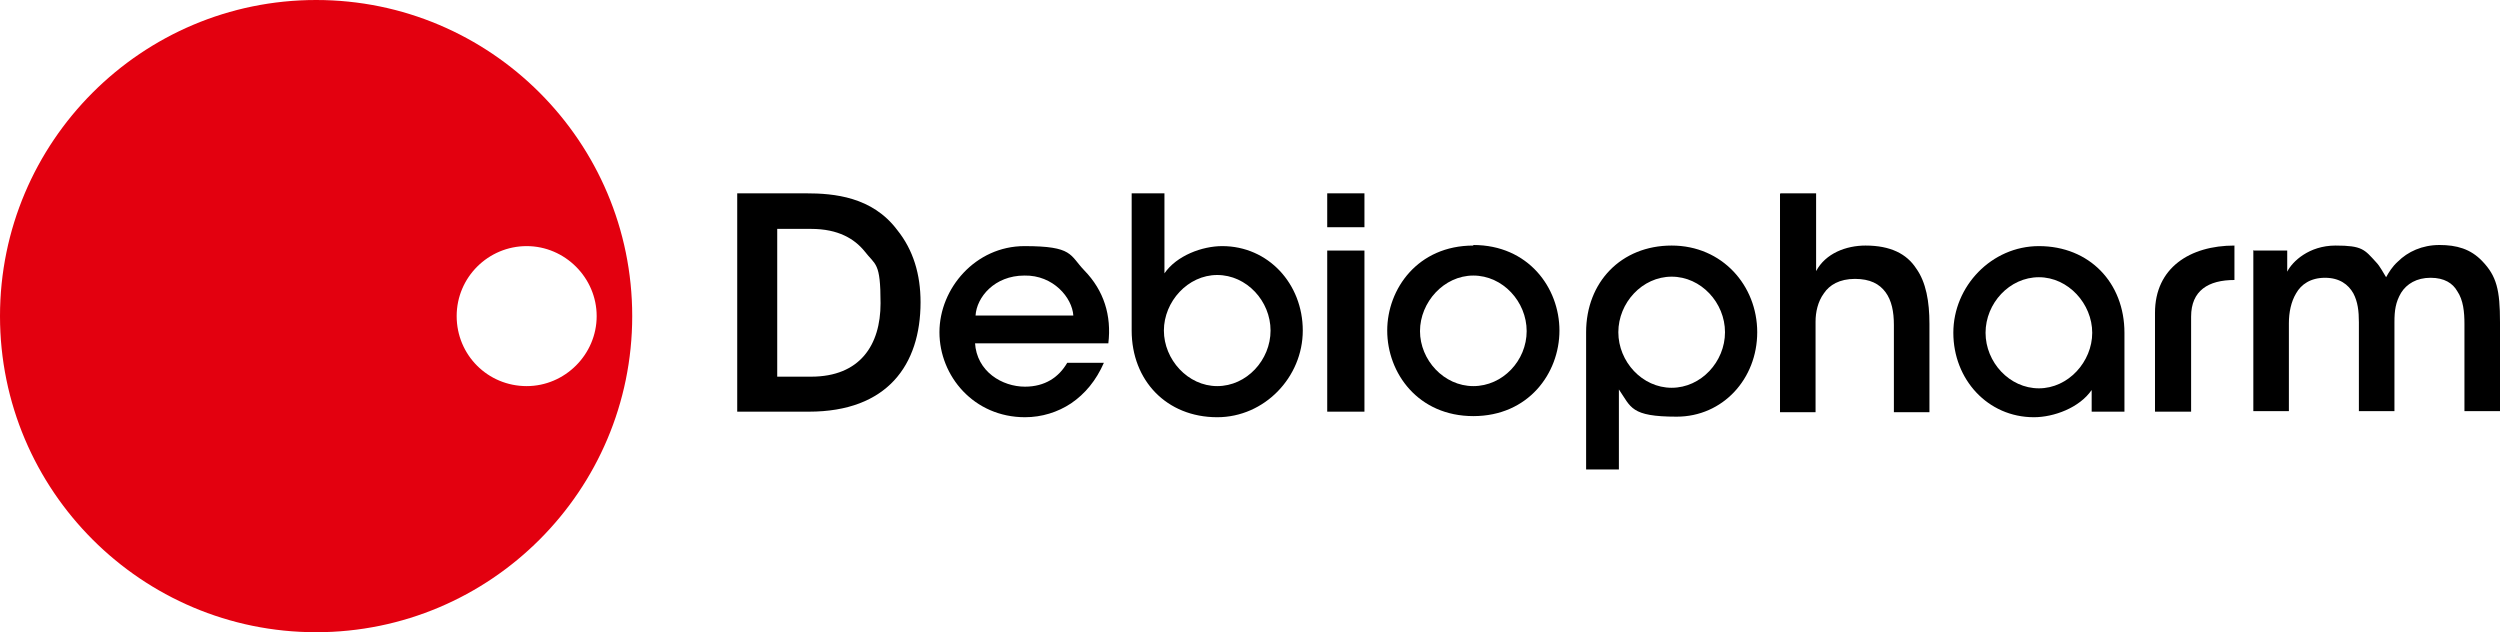
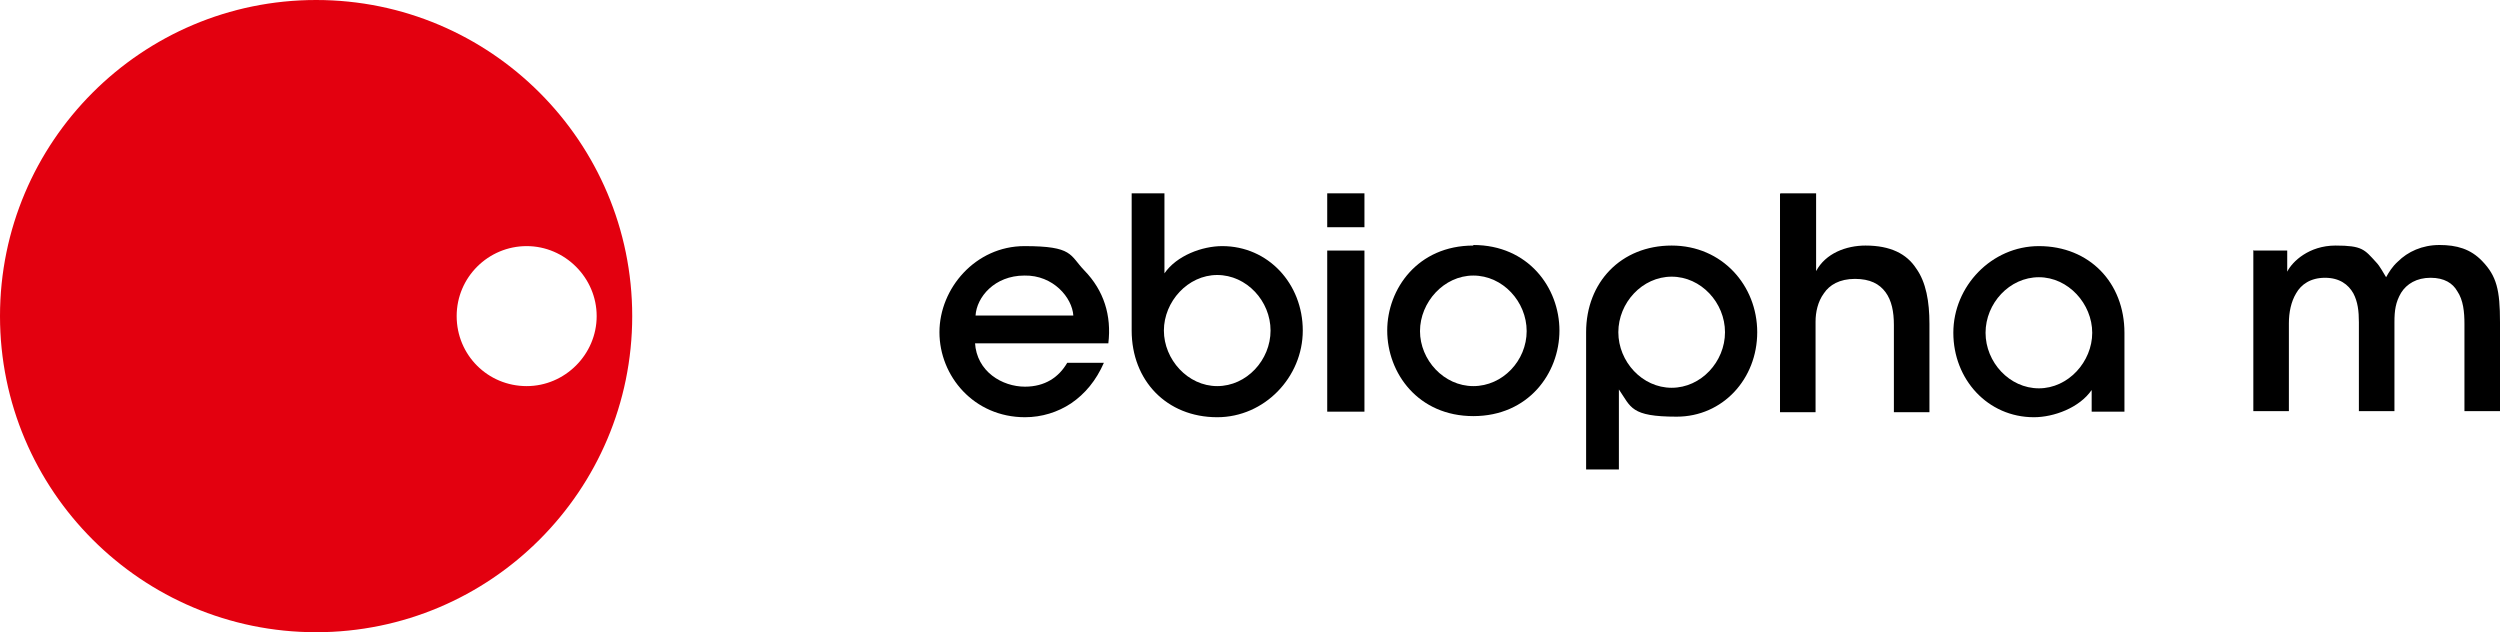
<svg xmlns="http://www.w3.org/2000/svg" version="1.1" viewBox="0 0 450 113.8">
  <defs>
    <style>
      .cls-1 {
        fill: #e3000f;
      }
    </style>
  </defs>
  <g>
    <g id="Layer_1">
      <path d="M219.1,49.5c-5.3,0-9.6,4.8-9.6,10s4.3,10,9.6,10,9.6-4.7,9.6-10-4.3-10-9.6-10M219.1,75.1c-9.1,0-15.4-6.6-15.4-15.6v-24.7h5.9v14.4c2.2-3.2,6.8-4.9,10.4-4.9,8.3,0,14.5,6.8,14.5,15.2s-6.9,15.6-15.4,15.6" />
-       <path d="M394.4,74.1v-17.1c0-4.7,3.1-6.6,7.8-6.6v-6.2c-8,0-14.3,4-14.3,12.1v17.8h6.5Z" />
-       <path d="M132.7,34.8h12.4c5,0,11.9.6,16.4,6.6,2.9,3.6,4.2,8,4.2,13,0,11.3-6,19.7-20.1,19.7h-12.9v-39.3ZM140,67.8h6c8.8,0,12.5-5.7,12.5-13.2s-.9-6.8-2.9-9.4c-1.8-2.2-4.7-4-9.6-4h-6.1v26.6Z" />
      <path d="M175.5,61.7c.3,5.2,4.9,7.9,9,7.9,3.6,0,6.1-1.7,7.6-4.3h6.6c-1.4,3.2-3.4,5.6-5.9,7.3-2.4,1.6-5.3,2.5-8.3,2.5-9.2,0-15.4-7.4-15.4-15.3s6.5-15.5,15.3-15.5,8.1,1.6,10.8,4.4c3.5,3.6,4.9,8.1,4.3,13.1h-24ZM193.2,56.8c-.2-3.2-3.6-7.3-8.8-7.2-5.4,0-8.6,3.9-8.8,7.2h17.6Z" />
      <path d="M238.9,45.1h6.7v29h-6.7v-29ZM238.9,34.8h6.7v6.1h-6.7v-6.1Z" />
      <path d="M320.5,34.8h6.4v14c1.7-3.2,5.4-4.6,8.9-4.6,4.5,0,7.4,1.5,9.1,4.1,1.8,2.5,2.4,6,2.4,10v15.9h-6.4v-15.7c0-2.4-.4-4.4-1.5-5.9-1.1-1.5-2.8-2.4-5.5-2.4-2.8,0-4.6,1.1-5.6,2.6-1.1,1.5-1.5,3.4-1.5,5.1v16.3h-6.4v-39.3Z" />
      <path d="M405.7,45.1h6v3.8c.9-1.8,3.9-4.7,8.7-4.7s5.2.7,7.3,3c.7.7,1.4,2.1,1.8,2.7.5-.9,1.1-1.9,2.1-2.8,1.8-1.8,4.4-3,7.5-3s5.6.7,7.7,2.9c2.6,2.7,3.2,5.2,3.2,11v16h-6.4v-15.7c0-2.1-.2-4.3-1.3-5.9-.8-1.4-2.3-2.4-4.8-2.4s-4.3,1.1-5.3,2.7c-1,1.7-1.2,3.2-1.2,5.3v16h-6.4v-16c0-2-.2-3.7-1-5.2-.9-1.6-2.5-2.8-5.1-2.8-2.6,0-4.3,1.2-5.2,2.8-.9,1.5-1.3,3.4-1.3,5.4v15.8h-6.4v-29Z" />
      <path d="M265.2,69.5c-5.3,0-9.6-4.7-9.6-9.9s4.3-10,9.6-10,9.6,4.7,9.6,10-4.3,9.9-9.6,9.9M265.2,44.2c-10,0-15.5,7.8-15.5,15.3h0c0,7.7,5.6,15.4,15.5,15.4s15.5-7.7,15.5-15.4-5.6-15.4-15.5-15.4" />
      <path d="M367,69.9c5.3,0,9.6-4.8,9.6-10s-4.3-10-9.6-10-9.6,4.7-9.6,10,4.3,10,9.6,10M367,44.3c9.1,0,15.4,6.6,15.4,15.6v14.2h-5.9v-3.9c-2.2,3.2-6.8,4.9-10.4,4.9-8.3,0-14.5-6.8-14.5-15.2s6.9-15.6,15.4-15.6" />
      <path d="M310.5,59.8c0-5.3-4.3-10-9.6-10s-9.6,4.7-9.6,10,4.3,10,9.6,10,9.6-4.7,9.6-10M316.3,59.8c0,8.4-6.2,15.2-14.5,15.2s-8.2-1.7-10.4-4.9v14.4h-5.9v-24.7c0-9,6.3-15.6,15.4-15.6s15.4,7.2,15.4,15.6" />
      <path class="cls-1" d="M56.9,0C25.5,0,0,25.5,0,56.9s25.5,56.9,56.9,56.9,56.9-25.5,56.9-56.9S88.3,0,56.9,0ZM94.8,69.5c-7,0-12.6-5.6-12.6-12.6s5.7-12.6,12.6-12.6,12.6,5.7,12.6,12.6-5.7,12.6-12.6,12.6Z" />
    </g>
  </g>
</svg>